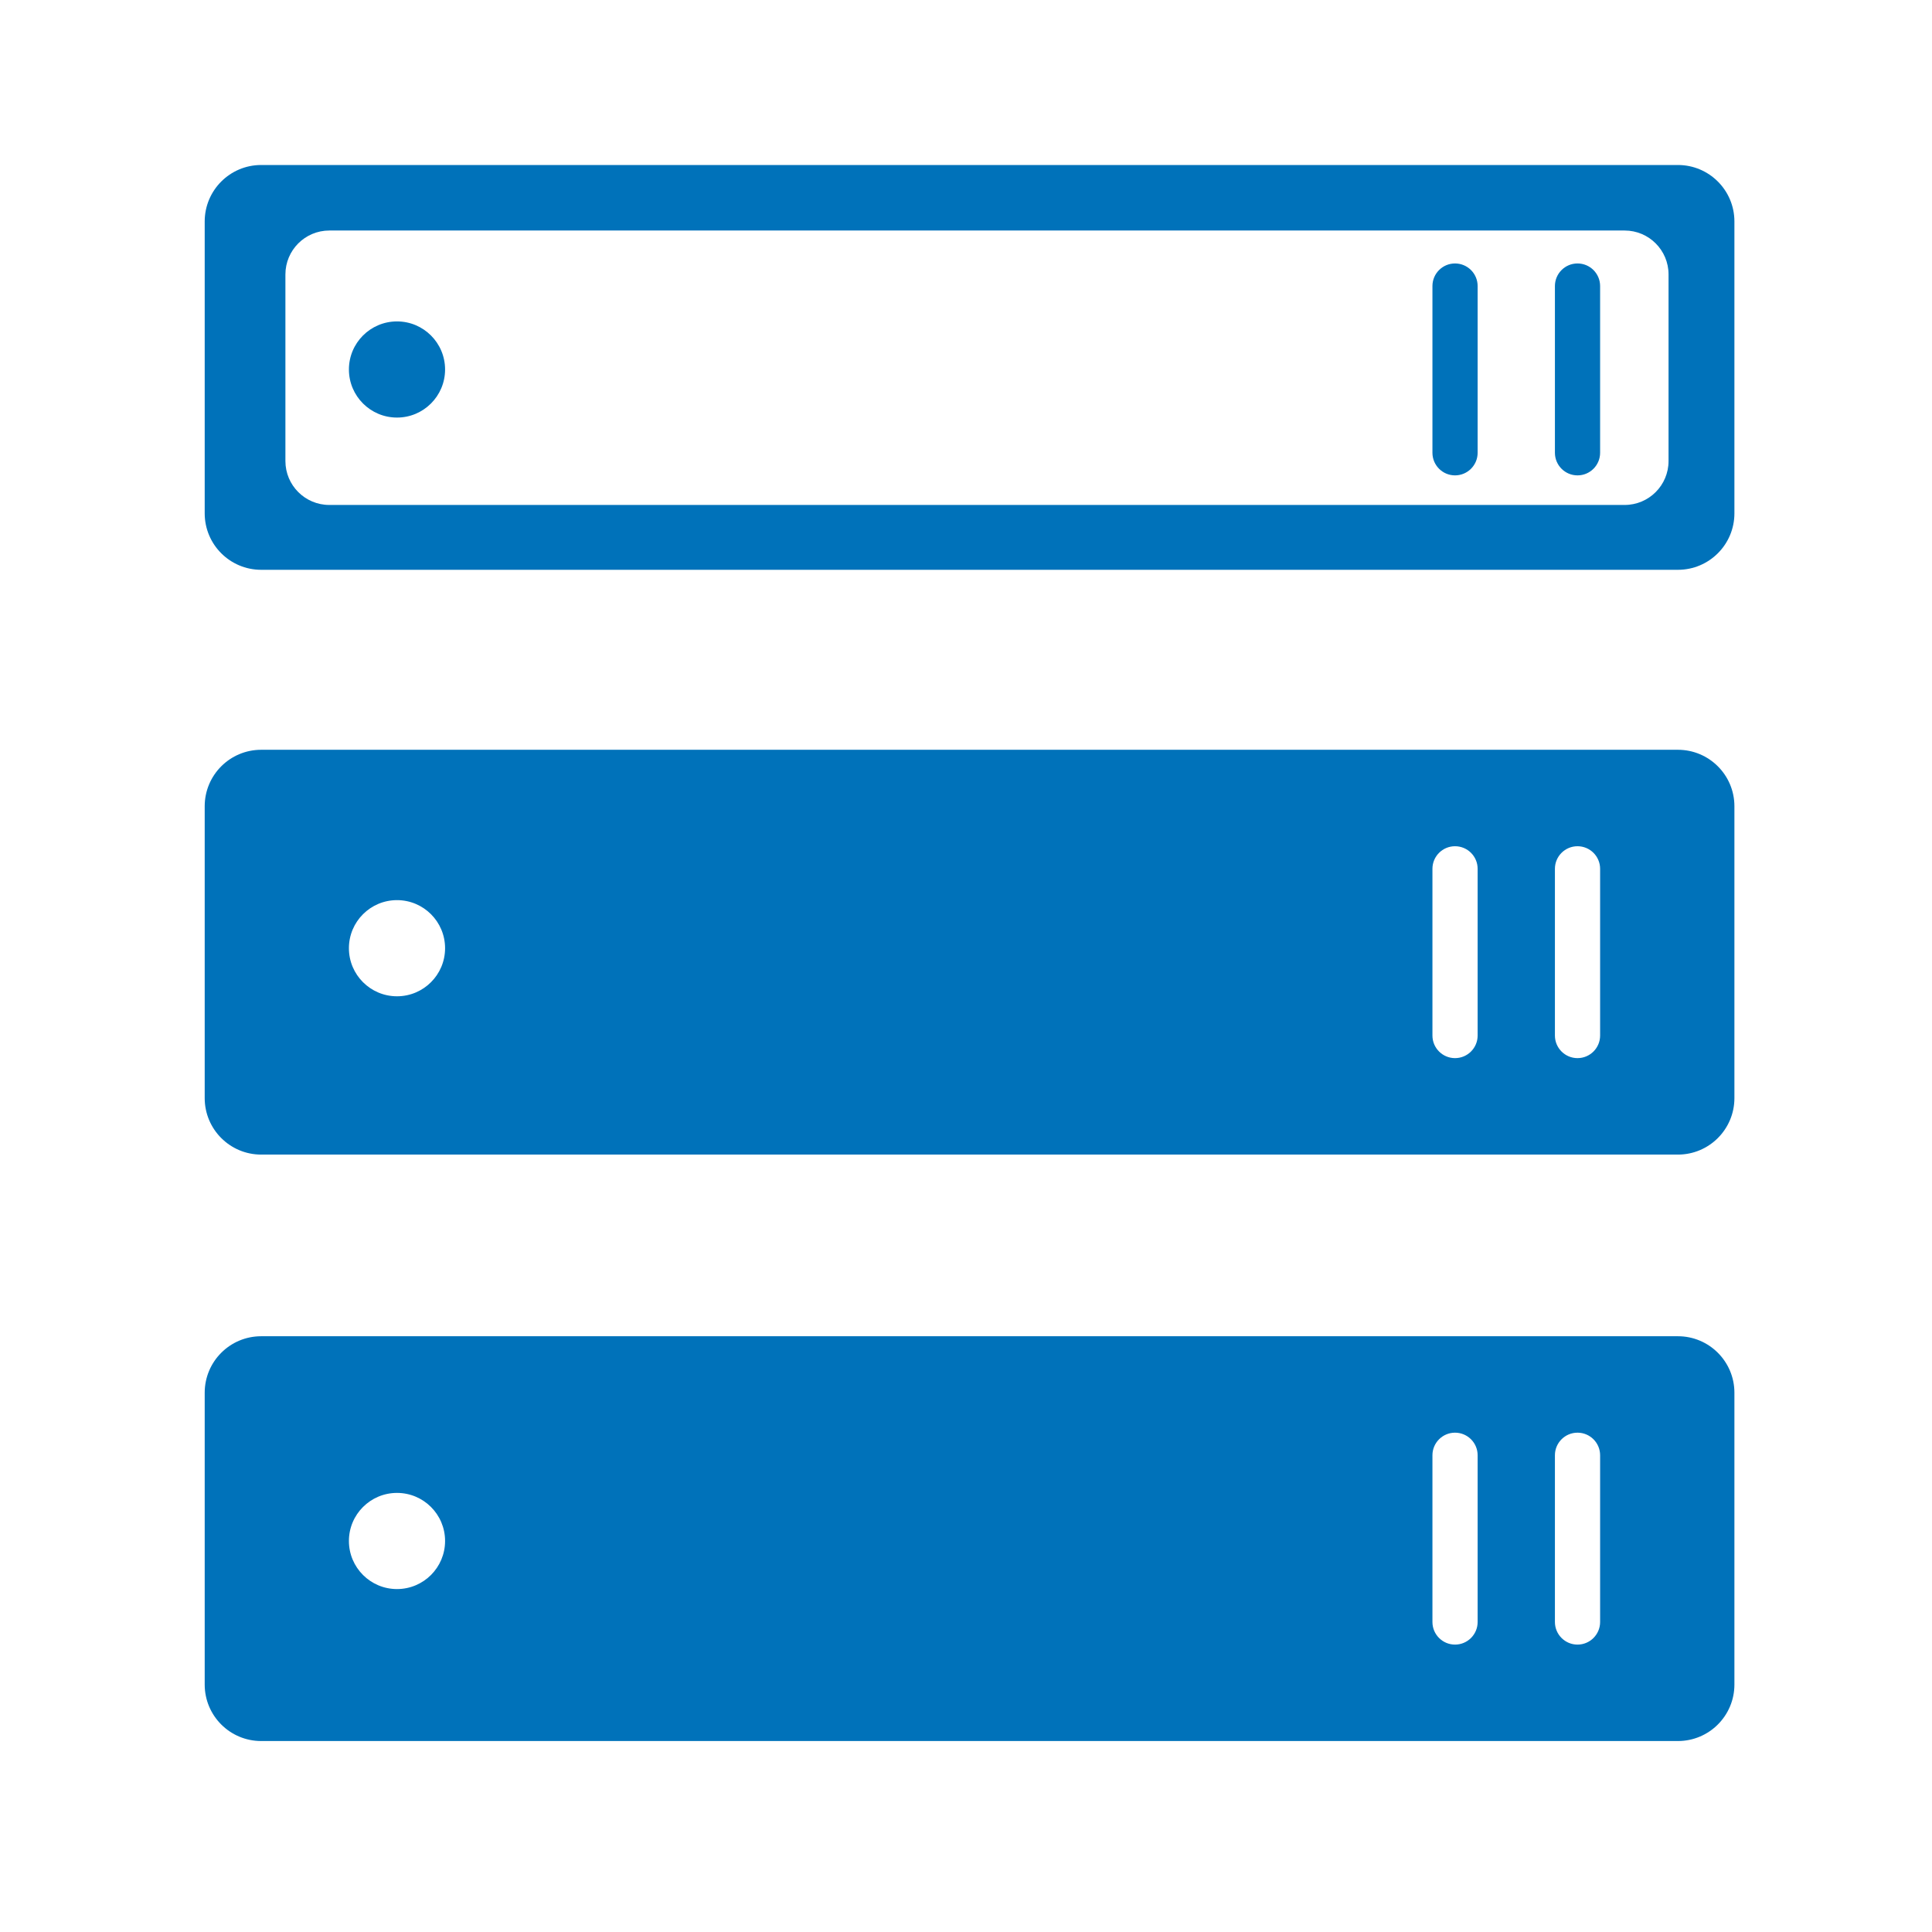
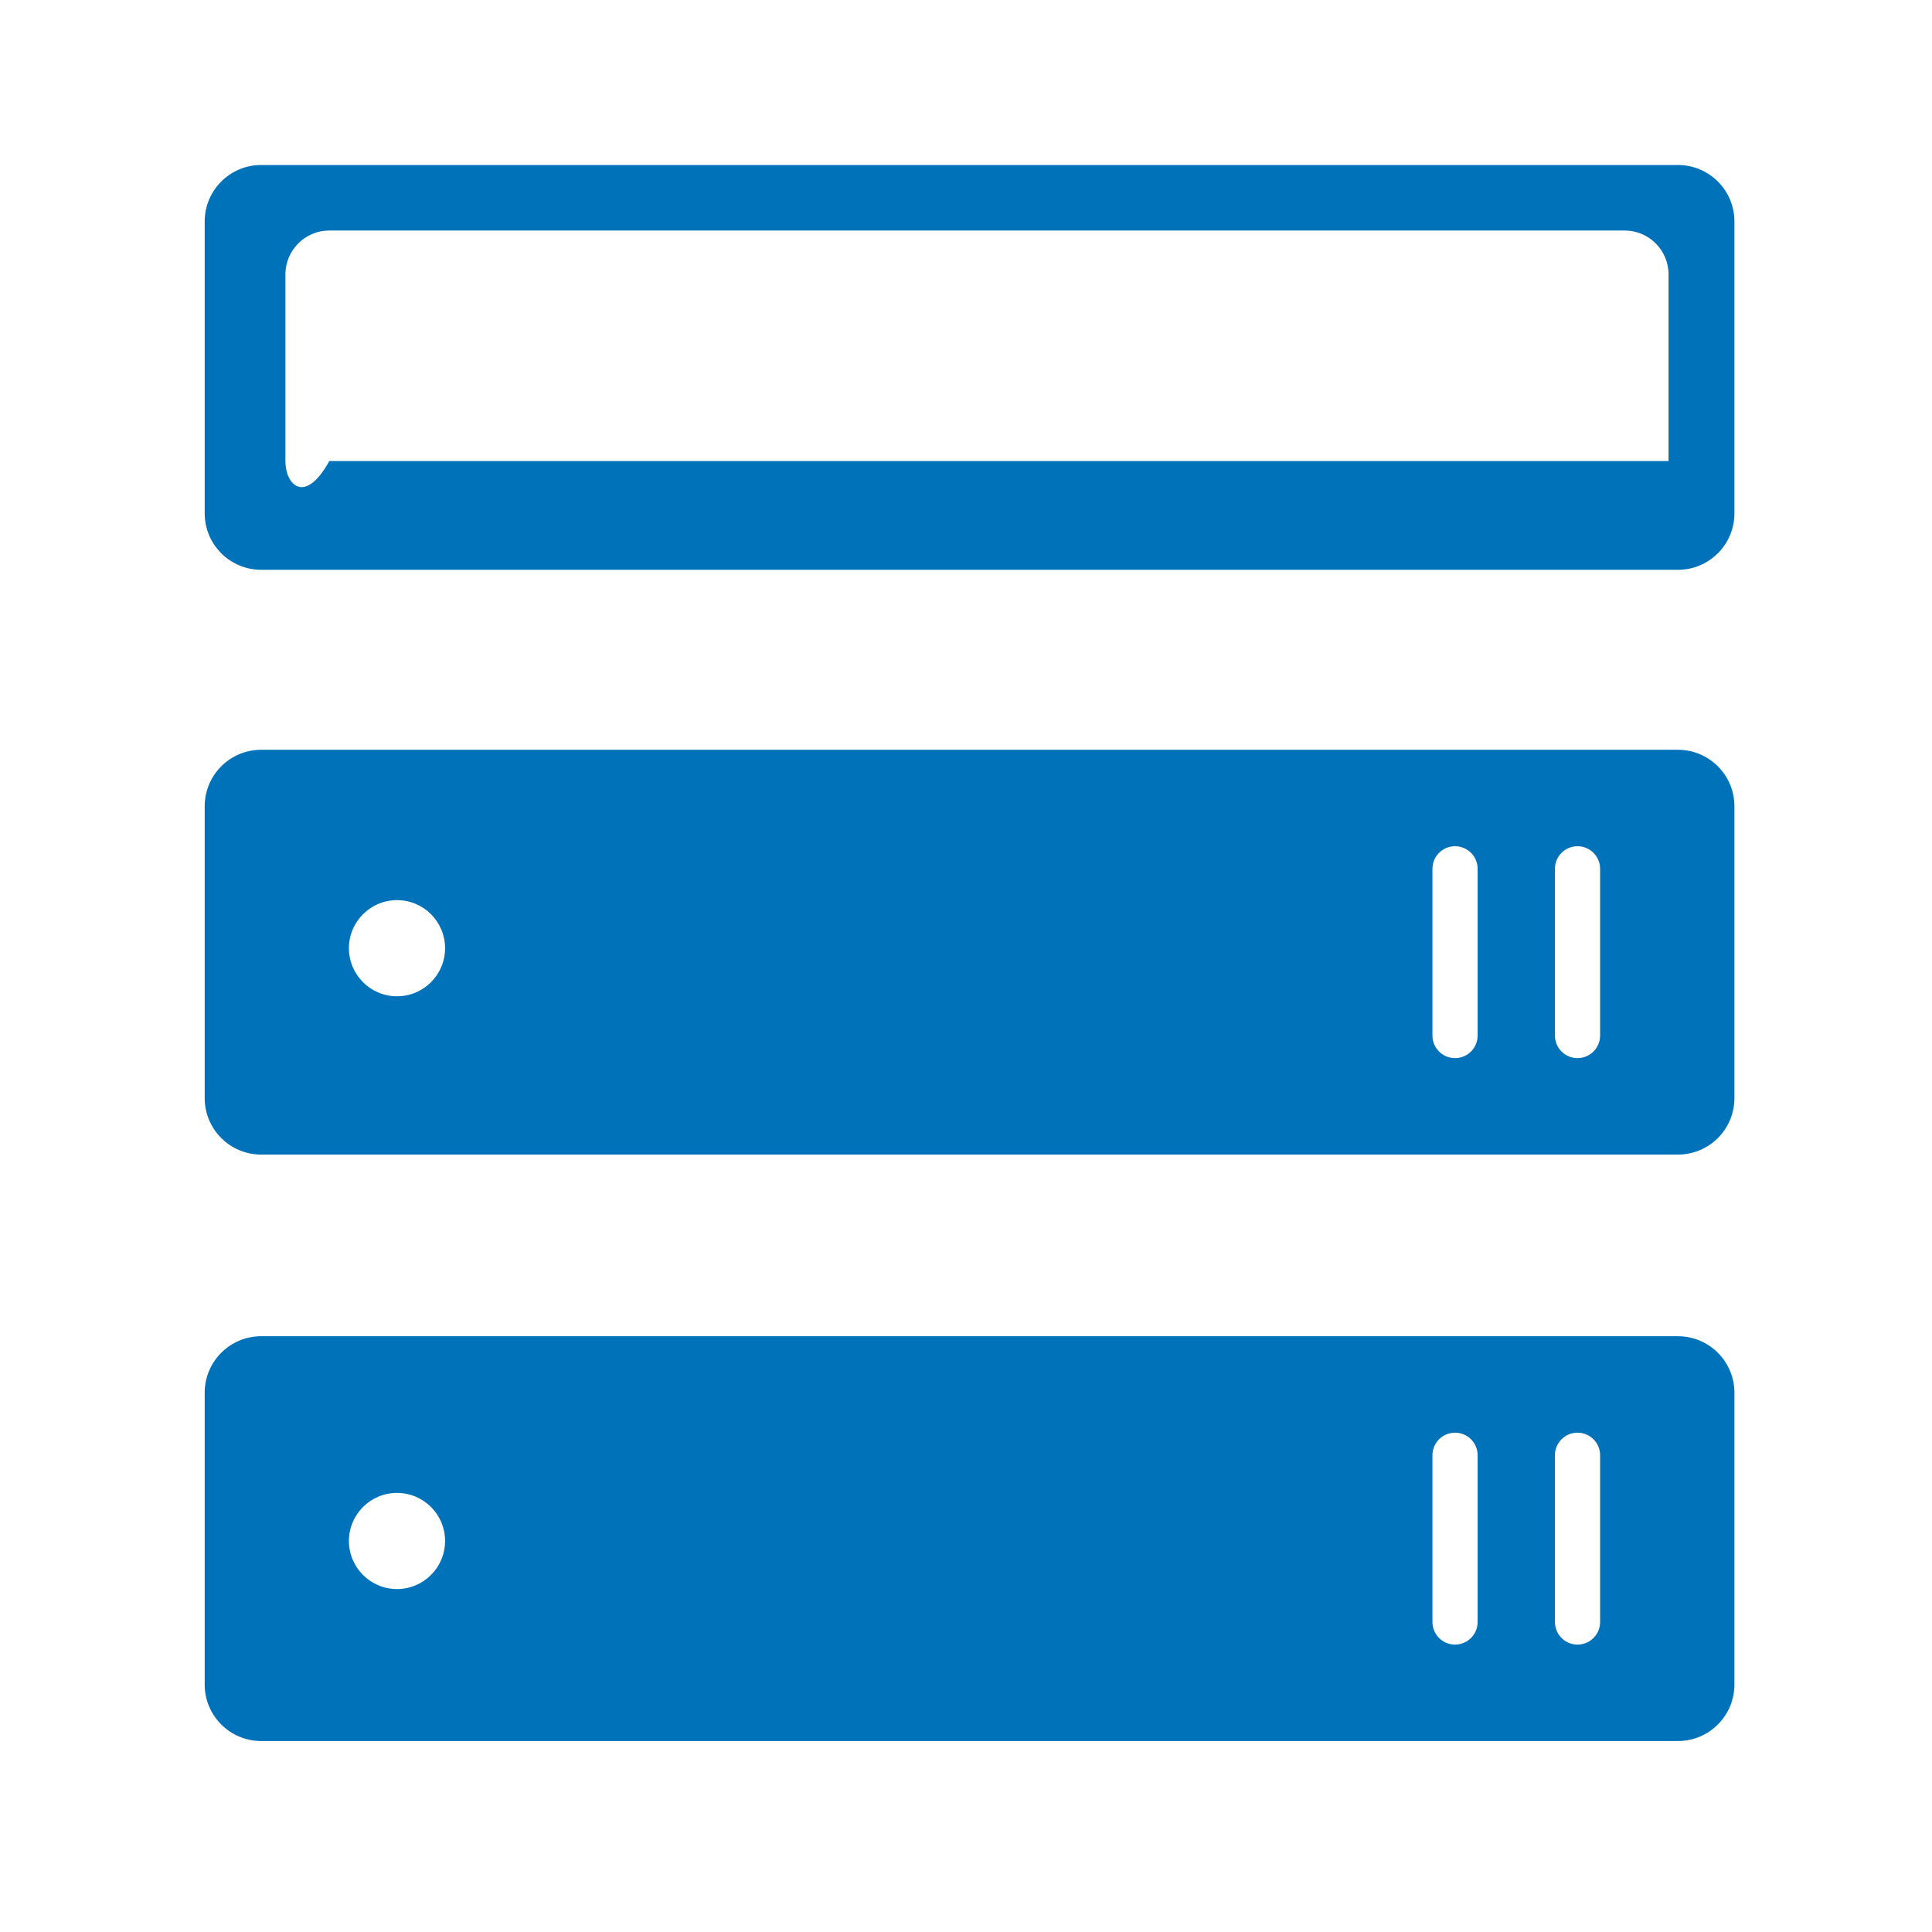
<svg xmlns="http://www.w3.org/2000/svg" width="129" height="129" viewBox="0 0 129 129" fill="none">
-   <path fill-rule="evenodd" clip-rule="evenodd" d="M115.807 14.788C115.807 12.706 114.118 11.017 112.035 11.017H17.439C15.356 11.017 13.668 12.706 13.668 14.788V34.275C13.668 36.358 15.356 38.046 17.439 38.046H112.035C114.118 38.046 115.807 36.358 115.807 34.275V14.788ZM115.807 53.834C115.807 51.751 114.118 50.063 112.035 50.063H17.439C15.356 50.063 13.668 51.751 13.668 53.834V73.32C13.668 75.403 15.356 77.092 17.439 77.092H112.035C114.118 77.092 115.807 75.403 115.807 73.32V53.834ZM115.807 92.993C115.807 90.909 114.118 89.221 112.035 89.221H17.439C15.356 89.221 13.668 90.909 13.668 92.993V112.478C13.668 114.561 15.356 116.249 17.439 116.249H112.035C114.118 116.249 115.807 114.561 115.807 112.478V92.993ZM111.409 18.324V30.784C111.409 32.403 110.097 33.716 108.478 33.716H21.989C20.37 33.716 19.057 32.403 19.057 30.784V18.324C19.057 16.705 20.37 15.392 21.989 15.392H108.478C110.097 15.392 111.409 16.705 111.409 18.324ZM29.718 102.891C29.718 104.665 28.28 106.102 26.508 106.102C24.735 106.102 23.297 104.665 23.297 102.891C23.297 101.119 24.735 99.682 26.508 99.682C28.28 99.682 29.718 101.119 29.718 102.891ZM29.718 63.313C29.718 65.085 28.28 66.522 26.508 66.522C24.735 66.522 23.297 65.085 23.297 63.313C23.297 61.539 24.735 60.102 26.508 60.102C28.28 60.102 29.718 61.539 29.718 63.313ZM98.662 97.169V108.3C98.662 109.134 97.986 109.81 97.153 109.81C96.319 109.81 95.644 109.134 95.644 108.3V97.169C95.644 96.336 96.319 95.66 97.153 95.66C97.986 95.66 98.662 96.336 98.662 97.169ZM98.662 58.011V69.142C98.662 69.976 97.986 70.651 97.153 70.651C96.319 70.651 95.644 69.976 95.644 69.142V58.011C95.644 57.178 96.319 56.503 97.153 56.503C97.986 56.503 98.662 57.178 98.662 58.011ZM106.84 97.169V108.3C106.84 109.134 106.164 109.81 105.331 109.81C104.498 109.81 103.822 109.134 103.822 108.3V97.169C103.822 96.336 104.498 95.66 105.331 95.66C106.164 95.66 106.84 96.336 106.84 97.169ZM106.84 58.011V69.142C106.84 69.976 106.164 70.651 105.331 70.651C104.498 70.651 103.822 69.976 103.822 69.142V58.011C103.822 57.178 104.498 56.503 105.331 56.503C106.164 56.503 106.84 57.178 106.84 58.011Z" fill="#0072BA" />
-   <path fill-rule="evenodd" clip-rule="evenodd" d="M29.718 24.671C29.718 22.898 28.28 21.461 26.508 21.461C24.735 21.461 23.297 22.898 23.297 24.671C23.297 26.444 24.735 27.881 26.508 27.881C28.28 27.881 29.718 26.444 29.718 24.671ZM98.662 19.1C98.662 18.267 97.986 17.591 97.153 17.591C96.319 17.591 95.644 18.267 95.644 19.1V30.231C95.644 31.065 96.319 31.741 97.153 31.741C97.986 31.741 98.662 31.065 98.662 30.231V19.1ZM106.84 19.1C106.84 18.267 106.165 17.591 105.331 17.591C104.498 17.591 103.822 18.267 103.822 19.1V30.231C103.822 31.065 104.498 31.741 105.331 31.741C106.165 31.741 106.84 31.065 106.84 30.231V19.1Z" fill="#0072BA" />
+   <path fill-rule="evenodd" clip-rule="evenodd" d="M115.807 14.788C115.807 12.706 114.118 11.017 112.035 11.017H17.439C15.356 11.017 13.668 12.706 13.668 14.788V34.275C13.668 36.358 15.356 38.046 17.439 38.046H112.035C114.118 38.046 115.807 36.358 115.807 34.275V14.788ZM115.807 53.834C115.807 51.751 114.118 50.063 112.035 50.063H17.439C15.356 50.063 13.668 51.751 13.668 53.834V73.32C13.668 75.403 15.356 77.092 17.439 77.092H112.035C114.118 77.092 115.807 75.403 115.807 73.32V53.834ZM115.807 92.993C115.807 90.909 114.118 89.221 112.035 89.221H17.439C15.356 89.221 13.668 90.909 13.668 92.993V112.478C13.668 114.561 15.356 116.249 17.439 116.249H112.035C114.118 116.249 115.807 114.561 115.807 112.478V92.993ZM111.409 18.324V30.784H21.989C20.37 33.716 19.057 32.403 19.057 30.784V18.324C19.057 16.705 20.37 15.392 21.989 15.392H108.478C110.097 15.392 111.409 16.705 111.409 18.324ZM29.718 102.891C29.718 104.665 28.28 106.102 26.508 106.102C24.735 106.102 23.297 104.665 23.297 102.891C23.297 101.119 24.735 99.682 26.508 99.682C28.28 99.682 29.718 101.119 29.718 102.891ZM29.718 63.313C29.718 65.085 28.28 66.522 26.508 66.522C24.735 66.522 23.297 65.085 23.297 63.313C23.297 61.539 24.735 60.102 26.508 60.102C28.28 60.102 29.718 61.539 29.718 63.313ZM98.662 97.169V108.3C98.662 109.134 97.986 109.81 97.153 109.81C96.319 109.81 95.644 109.134 95.644 108.3V97.169C95.644 96.336 96.319 95.66 97.153 95.66C97.986 95.66 98.662 96.336 98.662 97.169ZM98.662 58.011V69.142C98.662 69.976 97.986 70.651 97.153 70.651C96.319 70.651 95.644 69.976 95.644 69.142V58.011C95.644 57.178 96.319 56.503 97.153 56.503C97.986 56.503 98.662 57.178 98.662 58.011ZM106.84 97.169V108.3C106.84 109.134 106.164 109.81 105.331 109.81C104.498 109.81 103.822 109.134 103.822 108.3V97.169C103.822 96.336 104.498 95.66 105.331 95.66C106.164 95.66 106.84 96.336 106.84 97.169ZM106.84 58.011V69.142C106.84 69.976 106.164 70.651 105.331 70.651C104.498 70.651 103.822 69.976 103.822 69.142V58.011C103.822 57.178 104.498 56.503 105.331 56.503C106.164 56.503 106.84 57.178 106.84 58.011Z" fill="#0072BA" />
</svg>